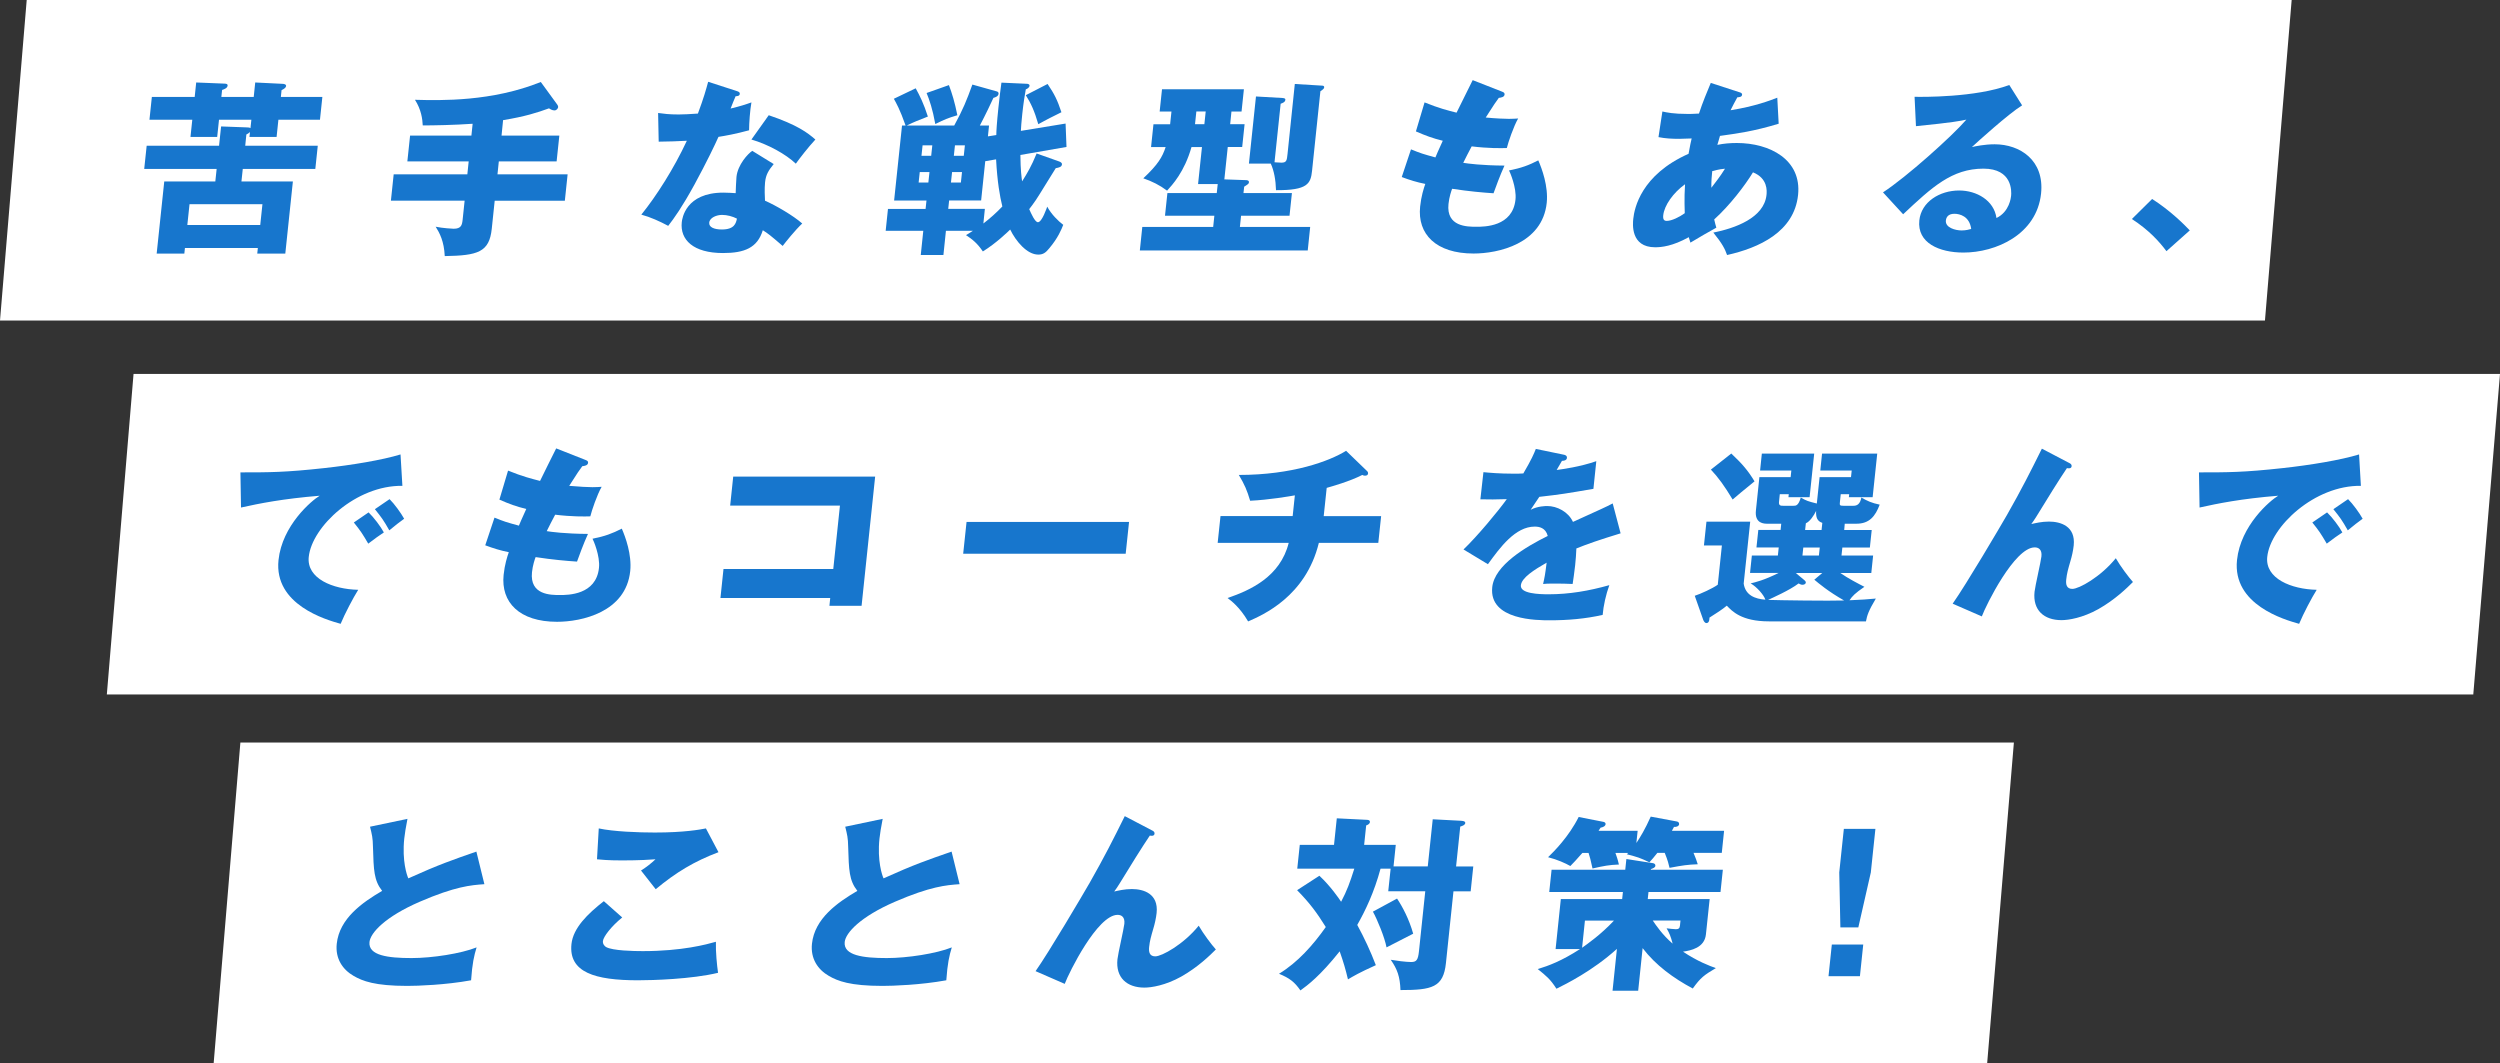
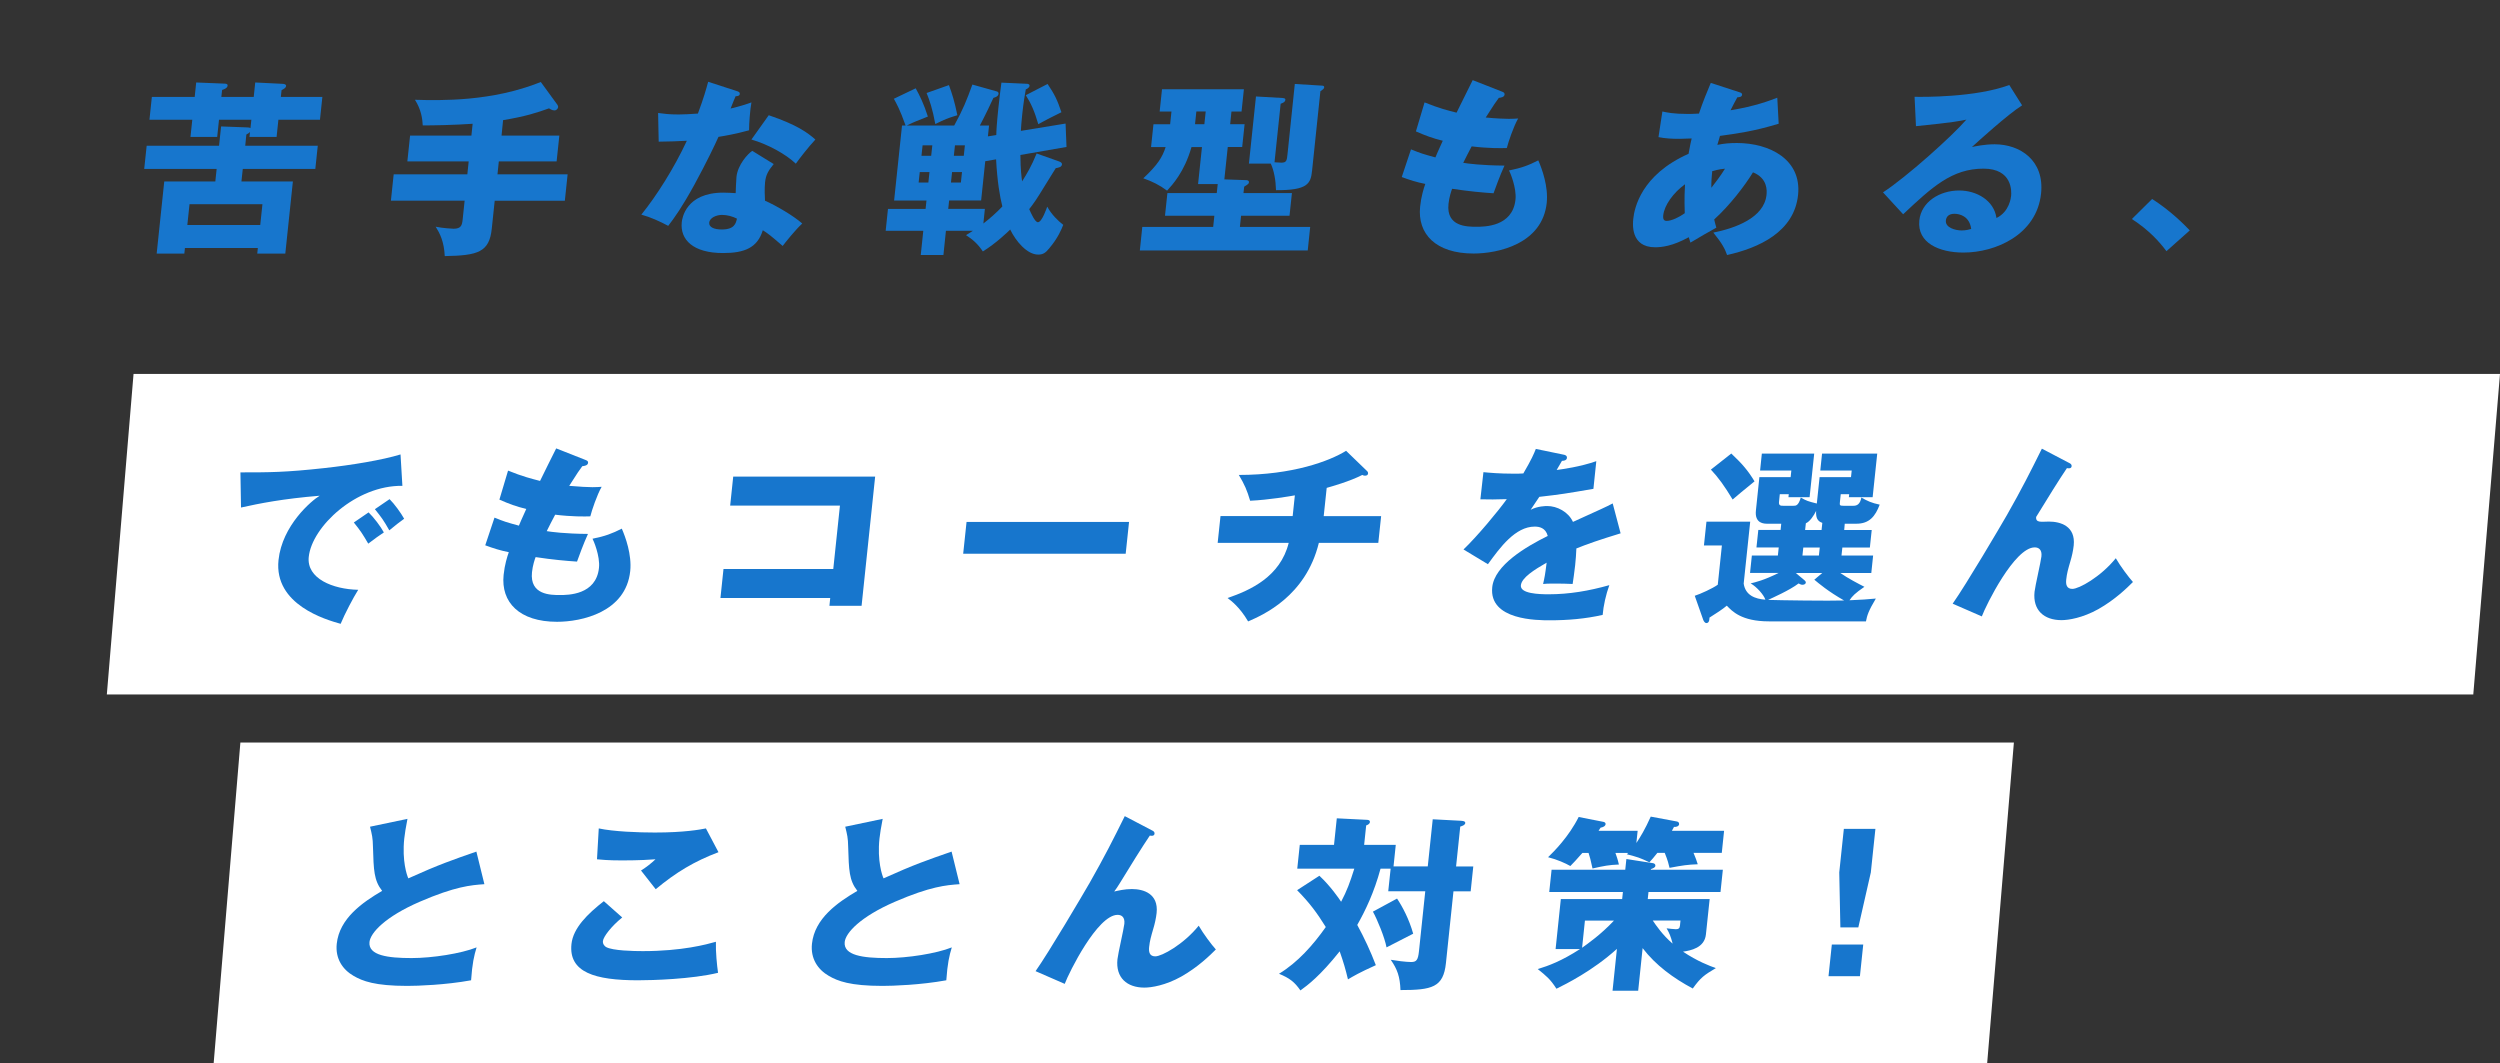
<svg xmlns="http://www.w3.org/2000/svg" width="468" height="199" viewBox="0 0 468 199" fill="none">
  <rect x="0" y="0" width="468" height="199" fill="#333333" stroke="none" />
-   <path d="M5 0H429L424 60H0L5 0Z" fill="white" />
  <path d="M25 70H468L463 130H20L25 70Z" fill="white" />
  <path d="M45 139H377L372 199H40L45 139Z" fill="white" />
  <path d="M45.908 27.28H59.488L59.028 31.62H45.448L45.198 33.97H54.828L53.408 47.48H48.158L48.268 46.43H34.618L34.508 47.48H29.328L30.748 33.97H40.308L40.558 31.62H26.998L27.458 27.28H41.008L41.388 23.67L46.268 23.85C46.548 23.85 46.718 23.88 46.888 23.99L47.058 22.41H40.998L40.658 25.63H35.658L35.998 22.41H27.978L28.428 18.14H36.448L36.728 15.44L41.918 15.65C42.268 15.65 42.648 15.69 42.608 16.03C42.558 16.49 42.008 16.7 41.578 16.84L41.438 18.14H47.498L47.778 15.44L52.828 15.69C53.108 15.69 53.588 15.76 53.558 16.11C53.528 16.39 53.218 16.63 52.708 16.88L52.578 18.14H60.348L59.898 22.41H52.118L51.778 25.63H46.698L46.798 24.72C46.568 24.93 46.458 25 46.118 25.18L45.908 27.28ZM48.718 42.12L49.128 38.23H35.478L35.068 42.12H48.718Z" fill="#1776CD" />
  <path d="M93.888 25.39H104.708L104.198 30.22H93.378L93.128 32.64H106.258L105.738 37.58H92.608L92.058 42.83C91.598 47.21 89.468 47.84 83.258 47.94C83.128 45.17 82.308 43.63 81.558 42.44C82.858 42.72 84.768 42.82 84.918 42.82C86.348 42.82 86.498 42.12 86.608 41.11L86.978 37.57H73.178L73.698 32.63H87.488L87.738 30.21H76.258L76.768 25.38H88.248L88.478 23.17C85.018 23.41 81.128 23.48 79.138 23.48C79.088 22.32 78.858 20.5 77.678 18.68C82.598 18.82 92.098 19.03 101.238 15.35L104.328 19.59C104.448 19.76 104.498 19.94 104.488 20.04C104.458 20.29 104.208 20.67 103.788 20.67C103.398 20.67 102.968 20.42 102.778 20.28C100.558 21.09 98.278 21.82 94.178 22.49L93.888 25.39Z" fill="#1776CD" />
  <path d="M123.198 21.15C124.238 21.29 125.198 21.43 127.058 21.43C128.068 21.43 129.128 21.36 130.648 21.26C131.768 18.25 132.168 16.78 132.568 15.31L137.878 17.03C138.358 17.17 138.518 17.31 138.488 17.59C138.448 18.01 137.888 18.01 137.708 18.01C137.578 18.26 136.948 19.86 136.768 20.32C138.528 19.9 139.618 19.55 140.668 19.17C140.408 20.61 140.228 22.99 140.228 24.39C137.668 25.09 135.668 25.44 134.498 25.62C133.858 27.06 132.328 30.28 129.988 34.58C127.688 38.78 126.178 40.88 125.088 42.28C123.528 41.44 121.728 40.63 120.058 40.18C122.838 36.75 126.148 31.57 128.578 26.35C127.768 26.42 124.398 26.52 123.308 26.52L123.198 21.15ZM144.838 30.71C143.878 31.9 143.368 32.67 143.218 34.14C143.098 35.3 143.168 36.94 143.208 37.57C145.218 38.45 148.518 40.37 150.178 41.84C148.858 43.07 147.048 45.34 146.518 46.04C144.078 43.94 143.788 43.73 142.798 43.1C141.788 46.39 139.378 47.37 135.348 47.37C129.778 47.37 127.278 44.89 127.628 41.59C127.698 40.92 128.348 36.06 135.418 36.06C136.398 36.06 137.088 36.13 137.718 36.16C137.708 35.91 137.838 33.39 137.868 33.11C138.108 30.83 140.008 28.77 140.828 28.24L144.838 30.71ZM135.158 40.23C134.178 40.23 132.868 40.72 132.768 41.67C132.678 42.51 133.648 42.96 135.118 42.96C137.498 42.96 137.758 41.8 137.958 40.93C137.158 40.51 136.108 40.23 135.158 40.23ZM143.908 21.57C149.278 23.39 151.198 24.86 152.638 26.12C151.298 27.56 149.678 29.66 148.978 30.64C147.098 28.85 143.788 27.03 140.668 26.12L143.908 21.57Z" fill="#1776CD" />
  <path d="M198.258 30.22C198.528 30.32 198.828 30.47 198.798 30.78C198.748 31.27 198.208 31.38 197.638 31.48C197.018 32.42 194.468 36.66 193.898 37.47C193.358 38.28 192.958 38.77 192.668 39.15C193.008 39.92 193.738 41.6 194.298 41.6C195.068 41.6 195.988 38.83 196.038 38.69C196.828 40.13 198.068 41.35 199.038 42.09C198.708 42.93 198.088 44.51 196.408 46.5C195.728 47.34 195.238 47.66 194.358 47.66C192.258 47.66 190.178 45.17 189.108 42.97C188.798 43.28 186.498 45.53 183.988 47.07C182.988 45.57 182.018 44.79 180.838 44.02C181.668 43.49 181.768 43.46 182.118 43.21H177.078L176.608 47.73H172.368L172.838 43.21H165.798L166.228 39.11H173.268L173.438 37.54H167.378L168.858 23.5H169.528C168.448 20.42 167.738 19.23 167.328 18.49L171.418 16.53C172.208 17.97 172.908 19.37 173.698 21.82C171.658 22.63 171.398 22.7 169.738 23.5H178.628C180.278 20.49 180.978 18.74 182.028 15.83L186.518 17.09C186.658 17.13 186.958 17.19 186.928 17.55C186.878 18.04 186.338 18.22 185.968 18.32C185.608 19.13 184.428 21.61 183.428 23.5H185.148L184.938 25.53L186.508 25.28C186.508 24.61 186.608 22.97 186.898 20.2C187.118 18.14 187.308 16.59 187.468 15.47L192.138 15.68C192.418 15.68 192.758 15.75 192.728 16.06C192.688 16.45 192.208 16.66 192.028 16.73C191.848 17.75 191.608 19.11 191.368 21.35C191.198 22.93 191.148 23.77 191.108 24.5L199.478 23.13L199.648 27.51L191.018 29.01C191.038 31.85 191.238 33.21 191.338 33.95C192.308 32.41 193.068 31.15 194.058 28.73L198.258 30.22ZM177.638 15.93C178.238 17.54 178.708 19.05 179.218 21.57C177.268 22.17 176.968 22.3 175.088 23.22C174.578 20.39 173.988 18.7 173.458 17.41L177.638 15.93ZM172.498 29.17H174.318L174.528 27.21H172.708L172.498 29.17ZM173.998 32.21H172.178L171.968 34.17H173.788L173.998 32.21ZM178.558 29.17H180.418L180.628 27.21H178.768L178.558 29.17ZM184.088 41.84C185.308 40.9 186.578 39.78 187.638 38.65C187.168 36.76 186.688 33.99 186.468 29.83L184.438 30.18L183.668 37.53H177.678L177.508 39.1H184.368L184.088 41.84ZM180.088 32.21H178.228L178.018 34.17H179.878L180.088 32.21ZM196.108 15.72C197.408 17.65 197.928 18.7 198.698 21.01C196.598 22.03 195.488 22.62 194.368 23.25C193.648 20.76 192.968 19.29 192.028 17.82L196.108 15.72Z" fill="#1776CD" />
  <path d="M230.288 23.25H232.988L232.538 27.52H229.838L229.198 33.58L233.248 33.72C233.498 33.72 233.838 33.79 233.798 34.14C233.768 34.39 233.698 34.45 232.908 34.95L232.778 36.14H241.848L241.398 40.38H232.328L232.108 42.48H245.268L244.808 46.89H213.378L213.838 42.48H227.108L227.328 40.38H218.088L218.538 36.14H227.778L227.958 34.46H224.278L225.008 27.53H223.048C221.718 32.22 219.428 34.64 218.478 35.69C217.078 34.64 215.648 33.94 214.028 33.38C216.748 30.82 217.598 29.42 218.208 27.53H215.478L215.928 23.26H219.048L219.298 20.88H217.088L217.528 16.71H232.858L232.418 20.88H230.528L230.288 23.25ZM225.708 20.87H223.958L223.708 23.25H225.458L225.708 20.87ZM242.388 15.72L247.468 16.03C247.708 16.03 247.918 16.1 247.888 16.35C247.868 16.56 247.748 16.7 247.178 17.08L245.618 31.96C245.368 34.38 244.808 35.64 238.868 35.6C238.818 33.71 238.488 31.92 237.888 30.63H233.798L235.118 18.06L240.028 18.34C240.338 18.38 240.658 18.38 240.618 18.69C240.578 19.11 240.138 19.28 239.738 19.42L238.588 30.38C238.698 30.38 239.628 30.45 239.878 30.45C240.858 30.45 240.898 30.03 241.028 28.8L242.388 15.72Z" fill="#1776CD" />
  <path d="M281.118 17.13C281.488 17.27 281.688 17.38 281.658 17.69C281.608 18.18 280.998 18.28 280.578 18.32C280.128 18.92 279.638 19.62 278.128 22C279.968 22.18 281.738 22.25 282.478 22.25C283.218 22.25 283.708 22.21 284.198 22.18C283.348 23.65 282.328 26.66 282.078 27.71C281.028 27.75 278.538 27.78 275.498 27.4C274.978 28.35 274.358 29.61 273.918 30.48C274.778 30.62 277.328 30.97 281.638 31C280.778 32.89 279.978 35.1 279.588 36.18C277.468 36.04 275.078 35.83 271.838 35.34C271.688 35.73 271.288 36.88 271.158 38.18C270.708 42.45 274.668 42.45 276.378 42.45C277.878 42.45 283.168 42.45 283.698 37.37C283.938 35.13 282.638 32.15 282.488 31.91C284.808 31.45 286.198 30.93 287.968 30.02C288.648 31.56 289.868 34.89 289.548 37.97C288.738 45.67 280.428 47.46 275.848 47.46C268.808 47.46 265.308 43.82 265.848 38.67C266.048 36.74 266.518 35.27 266.818 34.43C265.238 34.12 263.888 33.7 262.408 33.14L264.138 27.96C266.048 28.73 266.288 28.8 268.708 29.47C268.898 29.01 269.218 28.24 270.088 26.35C268.208 25.89 266.898 25.4 265.058 24.6L266.678 19.17C269.468 20.29 270.898 20.64 272.668 21.09C273.118 20.15 275.248 15.87 275.688 15L281.118 17.13Z" fill="#1776CD" />
  <path d="M311.198 20.87C312.018 21.05 313.218 21.33 315.978 21.33C316.188 21.33 317.058 21.33 318.048 21.26C318.768 19.05 319.598 17.13 320.258 15.52L325.538 17.24C325.808 17.31 326.148 17.41 326.118 17.73C326.078 18.15 325.648 18.19 325.228 18.22C324.708 19.17 324.408 19.73 323.958 20.64C328.548 19.9 331.328 18.82 332.708 18.29L332.968 23.16C328.228 24.6 325.248 24.98 321.978 25.44C321.918 25.72 321.548 26.88 321.488 27.12C322.668 26.87 323.868 26.77 325.128 26.77C331.328 26.77 337.298 29.89 336.598 36.5C335.868 43.43 329.258 46.41 323.308 47.74C322.928 46.66 322.448 45.64 320.738 43.54C324.778 42.73 330.228 40.81 330.688 36.5C330.768 35.76 330.948 33.38 328.158 32.26C326.638 34.75 323.838 38.42 320.898 41.08C321.068 41.78 321.138 42.1 321.298 42.62C320.778 42.93 320.588 43.04 318.988 43.92C318.838 43.99 316.858 45.18 316.448 45.42C316.258 44.86 316.238 44.75 316.138 44.4C313.128 46.08 311.038 46.29 309.848 46.29C305.188 46.29 305.658 41.84 305.748 40.97C305.958 38.97 307.208 32.74 316.098 28.79C316.368 27.18 316.548 26.55 316.678 25.92C315.558 25.96 314.888 25.99 314.358 25.99C312.918 25.99 311.738 25.92 310.468 25.67L311.198 20.87ZM315.438 34.49C313.208 36.1 311.558 38.45 311.358 40.3C311.268 41.14 311.558 41.35 312.018 41.35C312.928 41.35 314.368 40.65 315.388 39.91C315.388 39.6 315.258 37.22 315.438 34.49ZM320.368 35.15C321.058 34.24 322.068 32.98 322.918 31.58C322.528 31.61 321.818 31.68 320.528 32.04C320.438 32.84 320.338 34.1 320.368 35.15Z" fill="#1776CD" />
  <path d="M378.538 19.72C375.988 21.3 369.998 26.72 369.138 27.53C369.748 27.39 371.508 27.01 373.398 27.01C378.158 27.01 382.738 30.02 382.088 36.22C381.278 43.92 373.608 47.28 367.558 47.28C363.038 47.28 358.858 45.49 359.298 41.26C359.658 37.79 363.108 35.66 366.748 35.66C370.038 35.66 373.278 37.52 373.738 40.81C376.168 39.65 376.448 36.96 376.478 36.68C376.568 35.84 376.738 31.57 371.308 31.57C365.388 31.57 361.668 35.04 356.268 40.11L352.498 36.01C356.818 33.21 365.428 25.51 368.108 22.39C366.958 22.64 365.738 22.91 358.668 23.62L358.408 18.12C359.768 18.16 369.878 18.26 376.138 15.91L378.538 19.72ZM365.868 40.02C364.678 40.02 364.328 40.69 364.268 41.28C364.128 42.61 366.028 43.14 367.228 43.14C368.028 43.14 368.648 42.96 369.008 42.86C368.698 40.47 366.848 40.02 365.868 40.02Z" fill="#1776CD" />
  <path d="M405.558 47.02C404.208 45.2 402.228 43.03 399.088 41L402.878 37.25C406.288 39.42 408.858 42.01 409.928 43.13L405.558 47.02Z" fill="#1776CD" />
  <path d="M75.328 90.95C66.698 90.81 58.388 98.58 57.798 104.25C57.368 108.31 62.308 110.31 67.058 110.41C66.138 111.88 64.558 114.86 63.768 116.78C61.018 116.01 51.258 113.21 52.138 104.84C52.818 98.36 58.318 93.71 59.848 92.8C52.918 93.37 48.588 94.24 45.118 95.01L45.008 88.43C50.368 88.43 53.408 88.43 60.668 87.63C65.808 87.07 71.568 86.12 74.978 85.07L75.328 90.95ZM68.998 95.92C69.958 96.83 71.278 98.58 71.858 99.67C70.808 100.37 70.278 100.75 68.938 101.77C67.808 99.85 67.508 99.39 66.238 97.81L68.998 95.92ZM72.928 93.44C73.818 94.32 75.068 96.03 75.658 97.11C74.718 97.78 74.068 98.3 72.878 99.28C71.788 97.36 71.448 96.9 70.178 95.32L72.928 93.44Z" fill="#1776CD" />
  <path d="M109.548 86.08C109.918 86.22 110.118 86.33 110.088 86.64C110.038 87.13 109.428 87.23 109.008 87.27C108.558 87.86 108.068 88.56 106.558 90.95C108.398 91.12 110.168 91.2 110.908 91.2C111.648 91.2 112.138 91.16 112.628 91.13C111.778 92.6 110.758 95.61 110.508 96.66C109.458 96.7 106.968 96.73 103.928 96.35C103.408 97.29 102.788 98.56 102.348 99.43C103.208 99.57 105.758 99.92 110.068 99.95C109.208 101.84 108.408 104.05 108.018 105.13C105.898 104.99 103.508 104.78 100.268 104.29C100.118 104.67 99.718 105.83 99.588 107.12C99.138 111.39 103.098 111.39 104.808 111.39C106.308 111.39 111.598 111.39 112.128 106.31C112.368 104.07 111.068 101.09 110.918 100.85C113.238 100.39 114.628 99.87 116.398 98.96C117.078 100.5 118.298 103.83 117.978 106.91C117.168 114.61 108.858 116.4 104.278 116.4C97.238 116.4 93.738 112.76 94.278 107.61C94.478 105.69 94.948 104.21 95.248 103.37C93.668 103.06 92.318 102.63 90.838 102.08L92.568 96.9C94.478 97.67 94.718 97.74 97.138 98.4C97.328 97.94 97.648 97.18 98.518 95.28C96.638 94.82 95.328 94.34 93.488 93.53L95.108 88.1C97.898 89.22 99.328 89.57 101.098 90.03C101.548 89.08 103.678 84.81 104.118 83.94L109.548 86.08Z" fill="#1776CD" />
  <path d="M134.868 111.95L135.438 106.52H155.988L157.238 94.65H136.688L137.258 89.22H163.828L161.288 113.41H155.268L155.418 111.94H134.868V111.95Z" fill="#1776CD" />
  <path d="M211.358 97.71L210.728 103.66H180.308L180.938 97.71H211.358Z" fill="#1776CD" />
  <path d="M247.798 96.62H258.548L258.018 101.63H246.888C244.428 111.68 236.368 115.14 233.648 116.33C232.048 113.6 230.448 112.45 229.798 111.95C234.008 110.51 239.668 107.99 241.248 101.62H227.948L228.478 96.61H241.988L242.398 92.73C241.438 92.9 237.618 93.57 234.028 93.74C233.428 91.74 233.008 90.76 231.908 88.91C241.958 88.91 248.878 86.32 251.988 84.39L255.868 88.14C256.028 88.28 256.118 88.42 256.098 88.67C256.068 88.92 255.848 89.05 255.528 89.05C255.388 89.05 255.178 89.01 255.018 88.91C252.648 90.13 249.228 91.08 248.358 91.33L247.798 96.62Z" fill="#1776CD" />
  <path d="M292.698 85.11C292.908 85.15 293.388 85.25 293.328 85.74C293.268 86.23 292.638 86.27 292.398 86.27L291.408 87.98C292.438 87.84 295.808 87.39 298.828 86.33L298.288 91.51C292.978 92.42 292.338 92.53 288.158 93.01C287.658 93.75 287.578 93.89 286.538 95.43C287.868 94.73 289.378 94.73 289.658 94.73C291.448 94.73 293.578 95.78 294.458 97.7C299.898 95.22 300.518 94.97 301.898 94.24L303.378 99.84C299.368 101.07 297.258 101.8 295.098 102.67C295.058 103.69 294.978 104.77 294.868 105.82C294.698 107.4 294.528 108.38 294.398 109.32C293.288 109.25 292.028 109.25 290.908 109.25C289.748 109.25 289.578 109.25 288.868 109.32C289.128 108.2 289.268 107.5 289.528 105.33C287.218 106.66 284.858 108.13 284.708 109.57C284.538 111.14 288.098 111.25 289.888 111.25C293.738 111.25 297.448 110.62 301.268 109.54C300.628 111.29 300.158 113.42 300.018 115.11C296.758 115.85 293.438 116.12 290.148 116.12C287.798 116.12 278.698 116.12 279.348 109.92C279.778 105.79 285.708 102.32 289.738 100.33C289.338 98.79 288.138 98.58 287.298 98.58C283.658 98.58 280.798 102.5 278.538 105.62L273.968 102.86C276.538 100.41 280.548 95.58 282.068 93.44C280.168 93.51 278.628 93.51 277.128 93.47L277.698 88.39C278.768 88.5 280.788 88.67 283.168 88.67C284.178 88.67 284.598 88.67 285.168 88.63C286.748 85.93 287.128 84.99 287.508 84.04L292.698 85.11Z" fill="#1776CD" />
  <path d="M345.238 99.21H350.388L350.038 102.5H344.888L344.728 104H350.648L350.308 107.26H344.498C345.898 108.24 347.988 109.33 349.018 109.85C347.278 111.04 346.738 111.6 346.228 112.37C348.448 112.27 349.638 112.2 351.158 112.05C349.758 114.4 349.528 115.2 349.308 116.32H331.138C325.988 116.32 324.238 114.4 323.258 113.38C322.568 113.98 321.178 114.89 320.008 115.62C320.018 115.83 320.008 116.64 319.448 116.64C319.168 116.64 318.958 116.32 318.848 116.05L317.258 111.53C318.348 111.18 320.588 110.16 321.568 109.46L322.338 102.11H318.978L319.448 97.66H327.638L326.418 109.25C326.748 111.46 328.568 112.12 330.478 112.26C330.188 111.35 328.838 109.84 327.718 109.21C328.618 109 330.228 108.62 332.968 107.25H327.608L327.948 103.99H332.818L332.978 102.49H328.808L329.158 99.2H333.328L333.448 98.04H330.858C330.268 98.04 328.438 98.04 328.708 95.55L329.358 89.32H335.208L335.338 88.09H329.488L329.818 84.91H339.618L338.758 93.07H334.798L334.858 92.51H333.178L333.028 93.98C332.958 94.68 333.408 94.68 333.798 94.68H335.758C336.178 94.68 336.668 94.68 337.108 93.14C338.198 93.77 338.438 93.84 340.108 94.26L340.628 89.32H346.508L346.638 88.09H340.758L341.088 84.91H351.418L350.558 93.07H346.108L346.168 92.51H344.588L344.428 94.01C344.368 94.57 344.398 94.68 345.058 94.68H346.988C347.578 94.68 348.208 94.43 348.448 93.14C349.538 93.77 350.338 94.15 351.878 94.47C351.058 96.64 349.958 98.04 347.508 98.04H345.338L345.238 99.21ZM324.098 84.9C326.168 86.86 327.198 88.05 328.448 90.11C325.958 92.14 325.658 92.39 324.348 93.51C322.858 91.02 321.638 89.34 320.278 87.91L324.098 84.9ZM337.808 108.63C337.968 108.77 338.058 108.91 338.048 109.05C338.018 109.36 337.688 109.47 337.408 109.47C337.158 109.47 336.968 109.36 336.698 109.22C335.018 110.51 331.718 111.95 330.988 112.3C332.798 112.37 342.618 112.51 345.218 112.41C342.248 110.73 340.448 109.19 339.638 108.52L341.138 107.26H336.168L337.808 108.63ZM341.138 97.88C340.158 97.56 339.918 96.83 339.978 95.64C339.578 96.48 338.788 97.67 338.058 97.95L337.918 99.21H340.998L341.138 97.88ZM340.658 102.5H337.578L337.418 104H340.498L340.658 102.5Z" fill="#1776CD" />
-   <path d="M387.318 86.65C387.618 86.79 387.848 86.96 387.808 87.28C387.758 87.74 387.238 87.7 386.928 87.63C385.398 89.9 383.418 93.09 381.168 96.77C380.748 97.44 380.588 97.65 380.258 98.1C381.048 97.93 382.198 97.64 383.558 97.64C385.728 97.64 388.578 98.48 388.198 102.12C388.098 103.07 387.838 104.22 387.578 105.06C387.148 106.53 386.918 107.34 386.798 108.49C386.698 109.4 386.858 110.24 387.948 110.24C389.168 110.24 393.218 108.03 396.078 104.5C396.968 106.04 398.468 108.04 399.288 108.95C398.198 110.04 395.968 112.24 392.808 114.03C389.868 115.67 387.238 116.09 385.908 116.09C382.648 116.09 380.498 114.24 380.868 110.77C380.978 109.72 382.058 105.1 382.158 104.15C382.288 102.89 381.638 102.47 380.898 102.47C377.118 102.47 371.778 113.29 370.998 115.39L365.538 113.01C368.168 109.26 374.348 98.76 375.678 96.45C378.388 91.69 380.148 88.22 382.238 83.99L387.318 86.65Z" fill="#1776CD" />
-   <path d="M441.958 90.95C433.328 90.81 425.018 98.58 424.428 104.25C423.998 108.31 428.938 110.31 433.688 110.41C432.768 111.88 431.188 114.86 430.398 116.78C427.648 116.01 417.888 113.21 418.768 104.84C419.448 98.36 424.948 93.71 426.478 92.8C419.558 93.36 415.228 94.24 411.758 95.01L411.648 88.43C417.008 88.43 420.048 88.43 427.308 87.63C432.448 87.07 438.208 86.12 441.618 85.07L441.958 90.95ZM435.628 95.92C436.588 96.83 437.908 98.58 438.488 99.67C437.438 100.37 436.908 100.75 435.568 101.77C434.438 99.85 434.138 99.39 432.868 97.81L435.628 95.92ZM439.558 93.44C440.448 94.32 441.698 96.03 442.288 97.11C441.348 97.78 440.698 98.3 439.508 99.28C438.418 97.36 438.078 96.9 436.808 95.32L439.558 93.44Z" fill="#1776CD" />
+   <path d="M387.318 86.65C387.618 86.79 387.848 86.96 387.808 87.28C387.758 87.74 387.238 87.7 386.928 87.63C385.398 89.9 383.418 93.09 381.168 96.77C381.048 97.93 382.198 97.64 383.558 97.64C385.728 97.64 388.578 98.48 388.198 102.12C388.098 103.07 387.838 104.22 387.578 105.06C387.148 106.53 386.918 107.34 386.798 108.49C386.698 109.4 386.858 110.24 387.948 110.24C389.168 110.24 393.218 108.03 396.078 104.5C396.968 106.04 398.468 108.04 399.288 108.95C398.198 110.04 395.968 112.24 392.808 114.03C389.868 115.67 387.238 116.09 385.908 116.09C382.648 116.09 380.498 114.24 380.868 110.77C380.978 109.72 382.058 105.1 382.158 104.15C382.288 102.89 381.638 102.47 380.898 102.47C377.118 102.47 371.778 113.29 370.998 115.39L365.538 113.01C368.168 109.26 374.348 98.76 375.678 96.45C378.388 91.69 380.148 88.22 382.238 83.99L387.318 86.65Z" fill="#1776CD" />
  <path d="M90.678 165.52C88.178 165.69 85.208 165.94 78.568 168.81C72.108 171.61 69.348 174.62 69.168 176.34C68.908 178.86 72.598 179.35 77.038 179.35C80.928 179.35 86.328 178.51 89.218 177.35C88.738 178.93 88.408 180.36 88.188 183.51C83.368 184.39 78.168 184.56 76.248 184.56C70.158 184.56 67.868 183.65 66.218 182.7C64.138 181.51 62.748 179.45 63.038 176.68C63.538 171.92 67.838 168.94 71.538 166.77C69.998 164.81 69.948 162.95 69.818 158.51C69.788 156.83 69.638 156.27 69.268 154.76L76.278 153.29C75.948 155.08 75.798 155.85 75.678 156.97C75.238 161.17 76.178 163.87 76.438 164.43C82.168 161.84 84.748 160.96 89.178 159.42L90.678 165.52Z" fill="#1776CD" />
  <path d="M116.478 171.75C114.408 173.43 112.948 175.36 112.868 176.16C112.808 176.76 113.218 177.14 113.448 177.28C114.668 177.98 118.688 178.05 120.328 178.05C127.718 178.05 132.288 176.79 134.018 176.3C133.958 178.19 134.218 180.71 134.418 182.11C129.498 183.3 122.158 183.51 119.428 183.51C111.408 183.51 106.418 182.04 106.978 176.72C107.298 173.71 110.028 171.05 113.038 168.7L116.478 171.75ZM134.498 159.53C129.978 161.24 126.578 163.28 122.748 166.46C122.688 166.39 122.408 166.04 119.998 162.96C121.008 162.33 121.848 161.67 122.708 160.86C121.828 160.93 119.638 161.07 116.458 161.07C113.688 161.07 112.588 160.93 111.758 160.86L112.088 155.08C114.858 155.68 119.568 155.85 122.578 155.85C128.108 155.85 131.108 155.29 132.148 155.08L134.498 159.53Z" fill="#1776CD" />
  <path d="M179.638 165.52C177.138 165.69 174.168 165.94 167.528 168.81C161.068 171.61 158.308 174.62 158.128 176.34C157.868 178.86 161.558 179.35 165.998 179.35C169.888 179.35 175.288 178.51 178.178 177.35C177.698 178.93 177.368 180.36 177.148 183.51C172.328 184.39 167.128 184.56 165.208 184.56C159.118 184.56 156.828 183.65 155.178 182.7C153.098 181.51 151.708 179.45 151.998 176.68C152.498 171.92 156.798 168.94 160.498 166.77C158.958 164.81 158.908 162.95 158.778 158.51C158.748 156.83 158.598 156.27 158.228 154.76L165.238 153.29C164.908 155.08 164.758 155.85 164.638 156.97C164.198 161.17 165.138 163.87 165.398 164.43C171.128 161.84 173.708 160.96 178.138 159.42L179.638 165.52Z" fill="#1776CD" />
  <path d="M215.638 155.44C215.938 155.58 216.168 155.75 216.128 156.07C216.078 156.53 215.558 156.49 215.248 156.42C213.718 158.69 211.738 161.88 209.488 165.56C209.068 166.23 208.908 166.44 208.578 166.89C209.368 166.72 210.518 166.43 211.878 166.43C214.048 166.43 216.898 167.27 216.518 170.91C216.418 171.86 216.158 173.01 215.898 173.85C215.468 175.32 215.238 176.13 215.118 177.28C215.018 178.19 215.178 179.03 216.268 179.03C217.488 179.03 221.538 176.82 224.398 173.29C225.288 174.83 226.788 176.83 227.608 177.74C226.518 178.83 224.288 181.03 221.128 182.82C218.188 184.46 215.558 184.88 214.228 184.88C210.978 184.88 208.818 183.03 209.188 179.56C209.298 178.51 210.378 173.89 210.478 172.94C210.608 171.68 209.958 171.26 209.218 171.26C205.438 171.26 200.098 182.08 199.318 184.18L193.858 181.8C196.488 178.05 202.668 167.55 203.998 165.24C206.708 160.48 208.468 157.01 210.558 152.78L215.638 155.44Z" fill="#1776CD" />
  <path d="M267.278 162.19L268.208 153.37L273.538 153.65C274.098 153.69 274.328 153.82 274.298 154.07C274.258 154.45 273.788 154.6 273.358 154.74L272.578 162.2H275.798L275.308 166.86H272.088L270.678 180.3C270.198 184.85 268.078 185.34 262.168 185.34C262.078 182.82 261.568 181.42 260.348 179.67C261.308 179.84 263.208 180.09 264.158 180.09C265.138 180.09 265.458 179.74 265.628 178.09L266.808 166.85H259.878L260.328 162.61H258.438C257.238 167.06 255.618 170.42 254.078 173.15C255.398 175.57 256.568 178.09 257.558 180.68C254.438 182.08 253.278 182.78 252.338 183.34C251.898 181.49 251.518 180.16 250.788 178.09C247.078 182.75 244.798 184.42 243.438 185.41C242.348 183.83 241.408 183.1 239.428 182.29C242.938 180.16 245.798 176.93 248.188 173.54C246.568 170.95 245.288 169.16 242.818 166.64L246.988 163.94C249.028 165.83 250.668 168.21 251.058 168.81C252.148 166.74 252.698 165.24 253.528 162.61H242.848L243.318 158.16H249.728L250.248 153.19L255.858 153.47C256.028 153.47 256.488 153.5 256.448 153.89C256.408 154.27 255.968 154.45 255.748 154.52L255.368 158.16H261.288L260.868 162.19H267.278ZM261.528 168.21C262.528 169.71 263.788 172.06 264.548 174.79C264.028 175.04 261.218 176.51 259.558 177.35C259.228 175.53 257.828 172.13 257.008 170.66L261.528 168.21Z" fill="#1776CD" />
  <path d="M310.248 159.67C309.638 160.47 309.208 160.93 308.768 161.42C306.898 160.54 306.658 160.47 304.548 159.92C304.628 159.85 304.708 159.75 304.788 159.67H302.408C302.648 160.37 302.818 160.79 303.058 161.84C301.228 161.91 300.268 162.09 298.118 162.58C297.738 160.87 297.668 160.55 297.378 159.67H296.218C295.098 160.96 294.518 161.56 293.968 162.12C293.038 161.59 291.508 160.9 289.798 160.47C290.888 159.42 293.668 156.65 295.528 152.94L300.158 153.85C300.398 153.89 300.588 154.06 300.568 154.27C300.528 154.65 300.118 154.86 299.628 154.94C299.508 155.11 299.378 155.32 299.248 155.53H306.568L306.328 157.81C307.078 156.69 307.968 155.22 309.018 152.87L313.898 153.78C314.108 153.82 314.368 153.95 314.328 154.31C314.298 154.62 313.918 154.84 313.368 154.8L312.978 155.53H322.748L322.318 159.66H317.028C317.338 160.36 317.718 161.41 317.818 161.79C315.888 161.86 314.998 162 312.538 162.46C312.368 161.76 312.228 161.1 311.638 159.66H310.248V159.67ZM306.668 185.47H301.868L302.688 177.63C298.128 181.76 293.068 184.25 291.368 185.09C290.198 183.27 289.478 182.71 287.868 181.41C289.928 180.78 292.298 179.91 295.788 177.66H291.208L292.188 168.31H303.668L303.808 166.98H290.018L290.458 162.81H304.248L304.458 160.81L309.418 161.58C309.728 161.62 309.918 161.83 309.888 162.07C309.848 162.42 309.488 162.53 309.048 162.7L309.038 162.81H322.518L322.078 166.98H308.598L308.458 168.31H320.048L319.348 174.93C319.088 177.45 316.478 177.94 315.058 178.15C317.768 179.97 320.028 180.81 321.208 181.23C319.038 182.52 318.368 182.98 316.888 185.05C313.278 183.12 309.958 180.71 307.498 177.49L306.668 185.47ZM296.168 177.42C297.148 176.72 299.718 174.93 302.128 172.34H296.698L296.168 177.42ZM309.408 172.34C309.958 173.15 311.228 175.04 313.118 176.65C312.748 175.22 312.488 174.65 311.988 173.78C312.228 173.82 313.438 173.95 313.718 173.95C314.208 173.95 314.438 173.78 314.488 173.28L314.588 172.33H309.408V172.34Z" fill="#1776CD" />
  <path d="M351.078 155.16L350.218 163.32L347.878 173.61H344.518L344.308 163.32L345.168 155.16H351.078ZM342.918 176.82H348.798L348.178 182.74H342.298L342.918 176.82Z" fill="#1776CD" />
</svg>